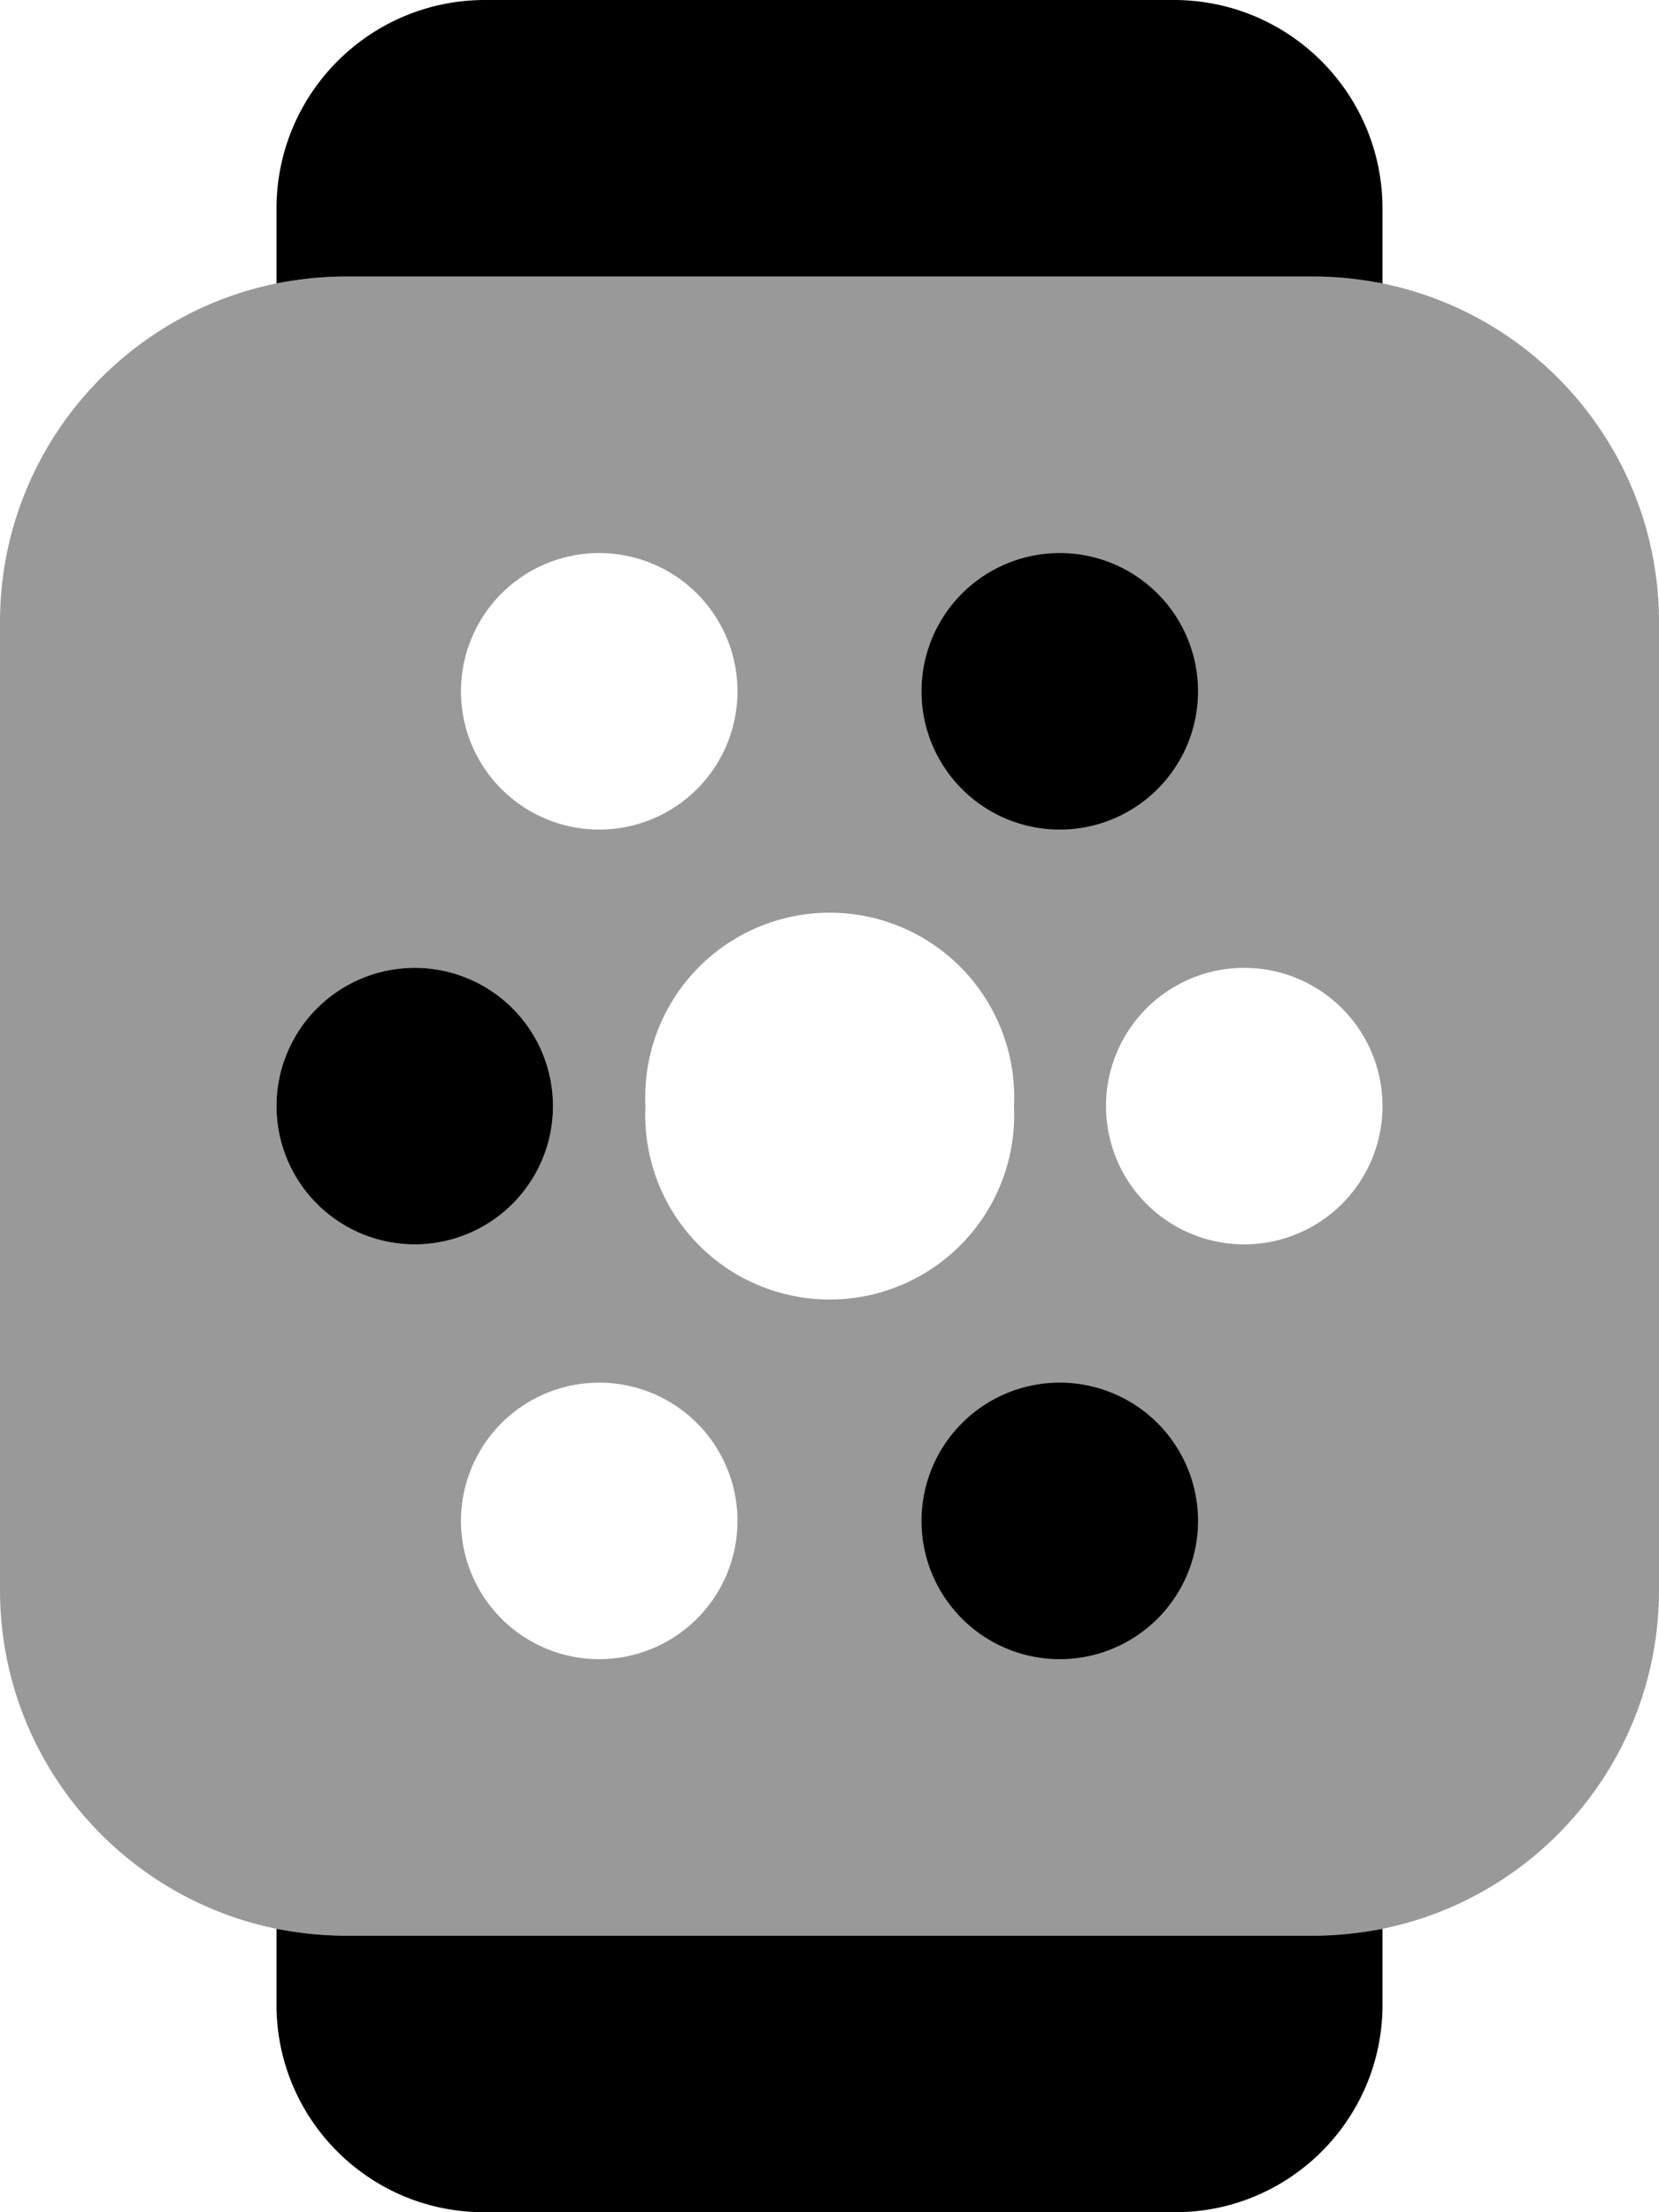
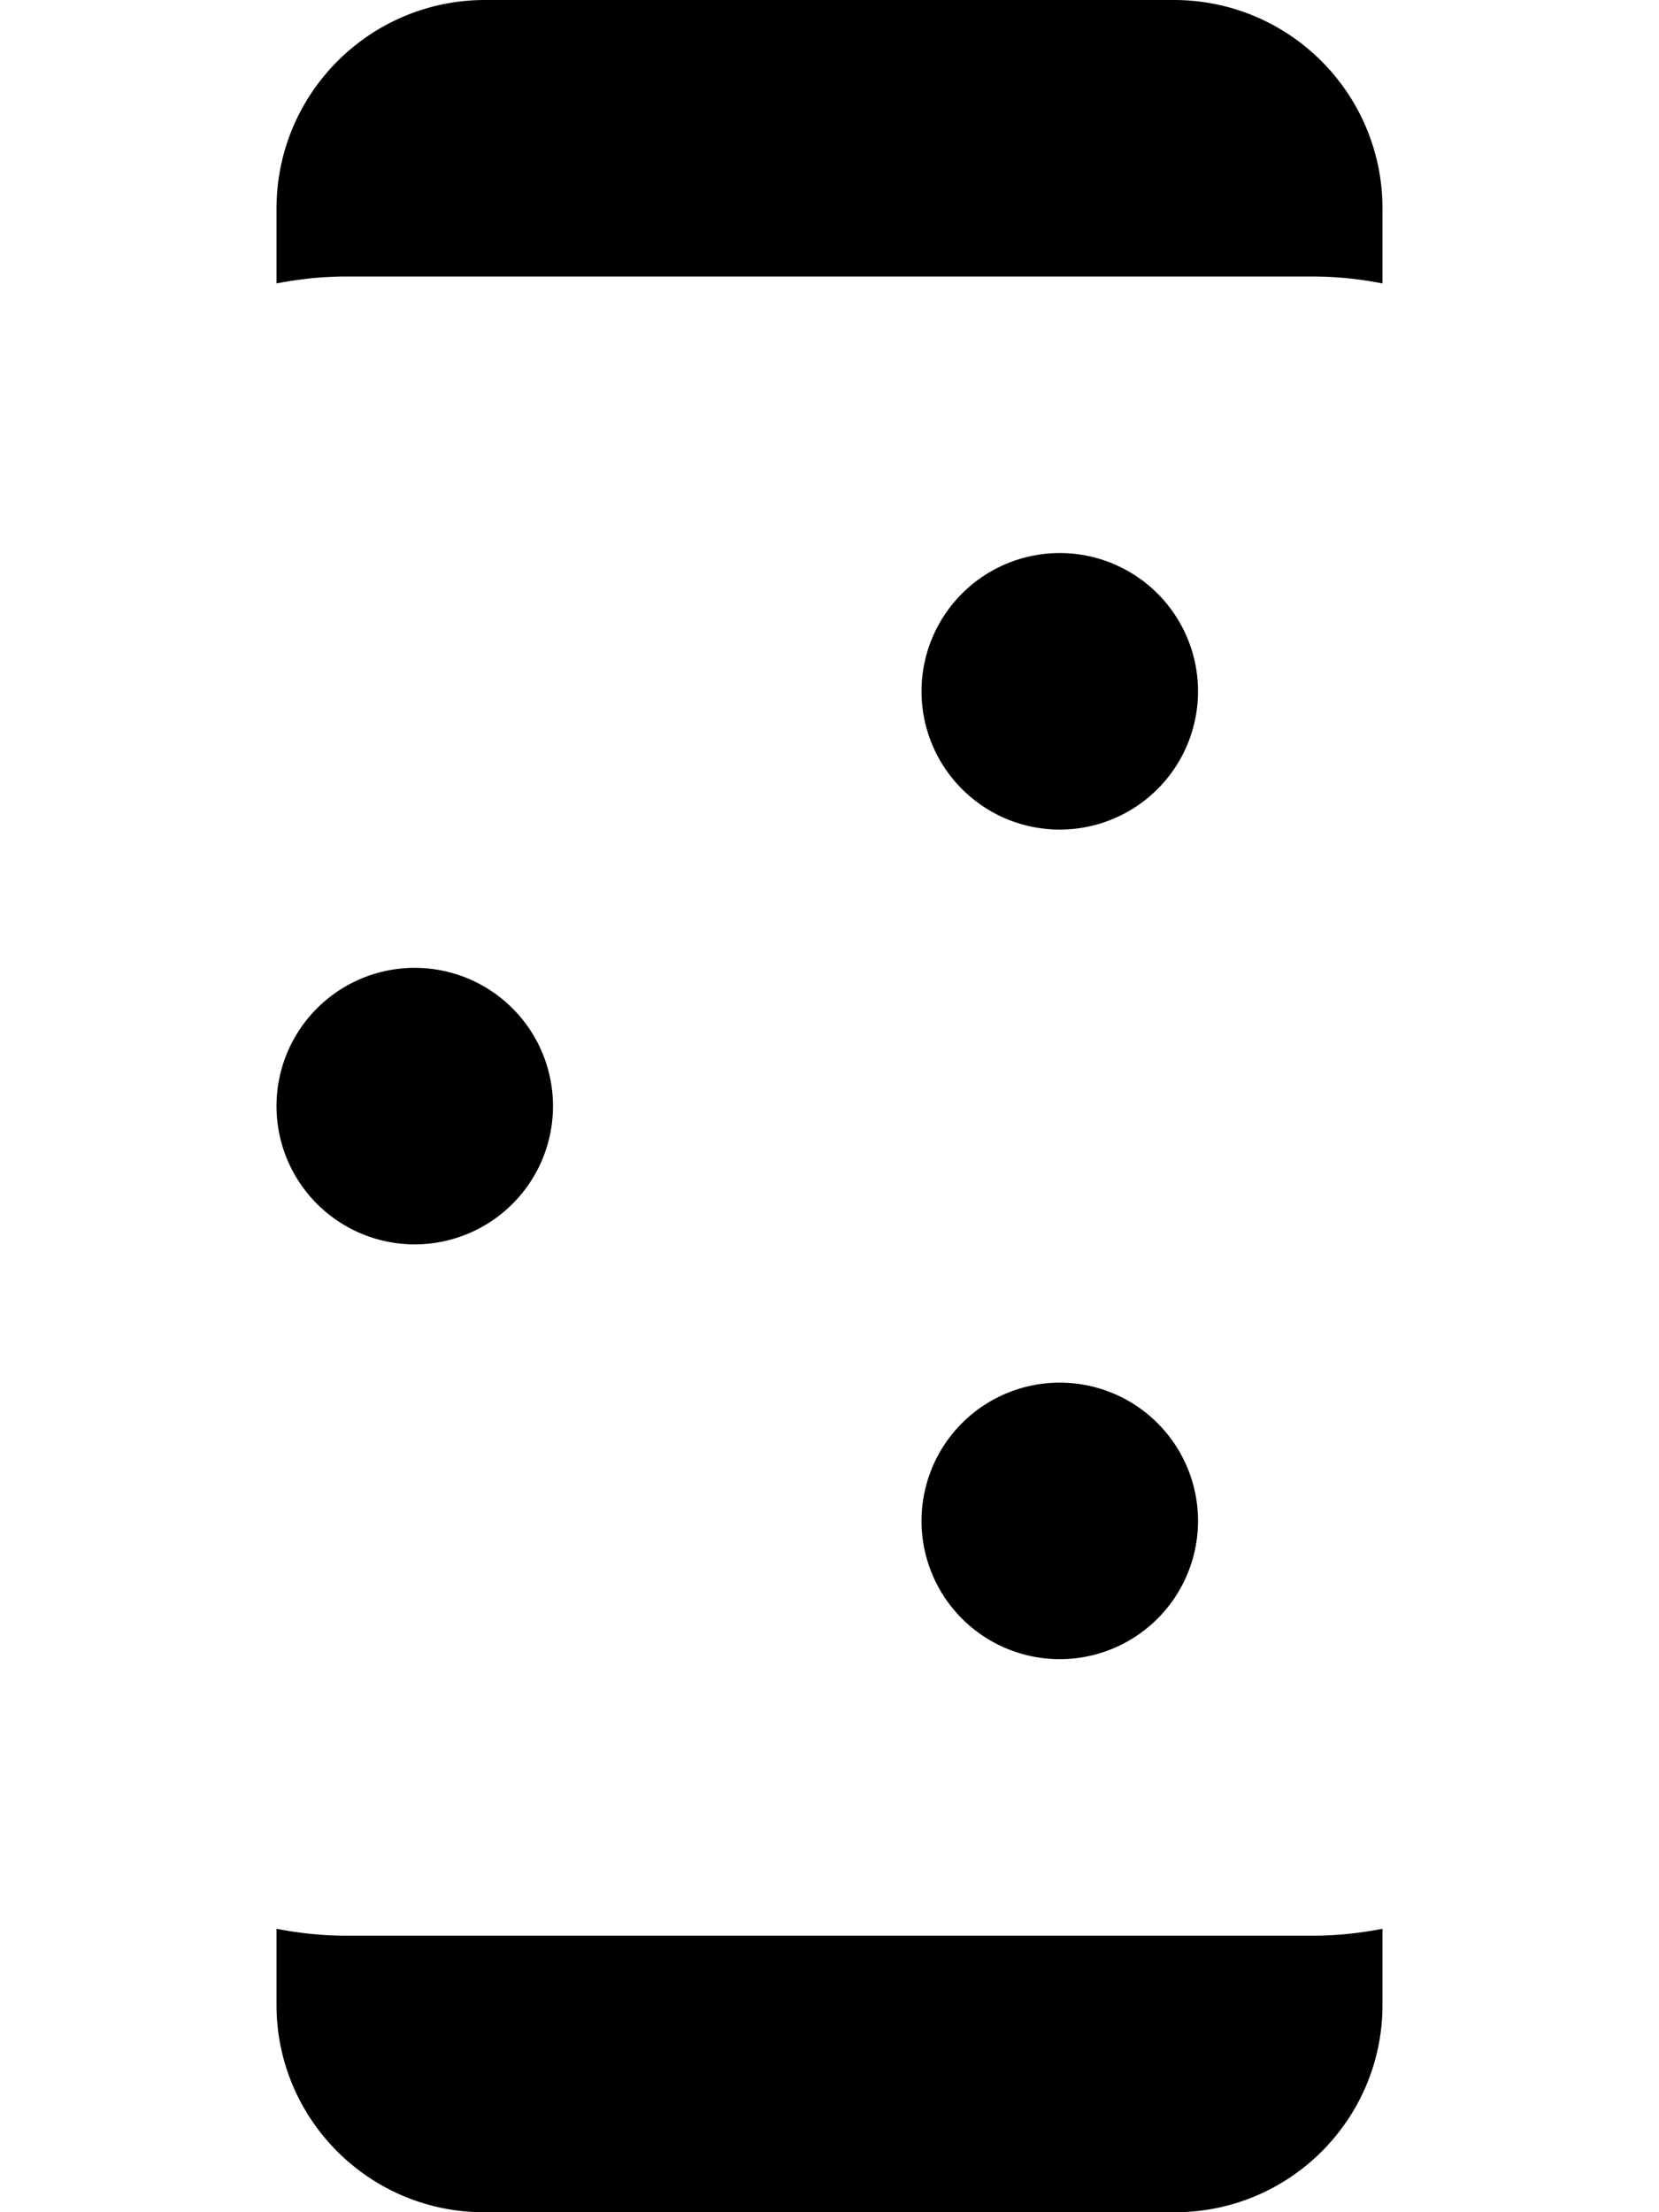
<svg xmlns="http://www.w3.org/2000/svg" viewBox="0 0 384 512">
  <defs>
    <style>.fa-secondary{opacity:.4}</style>
  </defs>
-   <path class="fa-secondary" d="M0 144c0-38.7 27.5-71 64-78.4c5.2-1 10.5-1.6 16-1.6l224 0c5.5 0 10.8 .6 16 1.6c36.5 7.4 64 39.7 64 78.4l0 224c0 38.7-27.5 71-64 78.4c-5.2 1-10.5 1.6-16 1.6L80 448c-5.5 0-10.8-.6-16-1.6C27.5 439 0 406.7 0 368L0 144zM64 256a32 32 0 1 0 64 0 32 32 0 1 0 -64 0zm42.7-96a32 32 0 1 0 64 0 32 32 0 1 0 -64 0zm0 192a32 32 0 1 0 64 0 32 32 0 1 0 -64 0zm42.7-96a42.7 42.7 0 1 0 85.3 0 42.7 42.7 0 1 0 -85.3 0zM256 256a32 32 0 1 0 64 0 32 32 0 1 0 -64 0zm21.3-96c0 .6 0 .3 0 0zm0 192c0 .6 0 .3 0 0z" />
  <path class="fa-primary" d="M112.3 0C85.6 0 64 21.6 64 48.3l0 17.3c5.2-1 10.5-1.6 16-1.6l224 0c5.5 0 10.8 .6 16 1.6l0-17.3C320 21.6 298.4 0 271.7 0L112.3 0zM64 464c0 26.5 21.5 48 48 48l160 0c26.5 0 48-21.5 48-48l0-17.6c-5.2 1-10.5 1.6-16 1.6L80 448c-5.5 0-10.8-.6-16-1.6L64 464zm181.3-80a32 32 0 1 0 0-64 32 32 0 1 0 0 64zm32-224a32 32 0 1 0 -64 0 32 32 0 1 0 64 0zM96 288a32 32 0 1 0 0-64 32 32 0 1 0 0 64z" />
</svg>